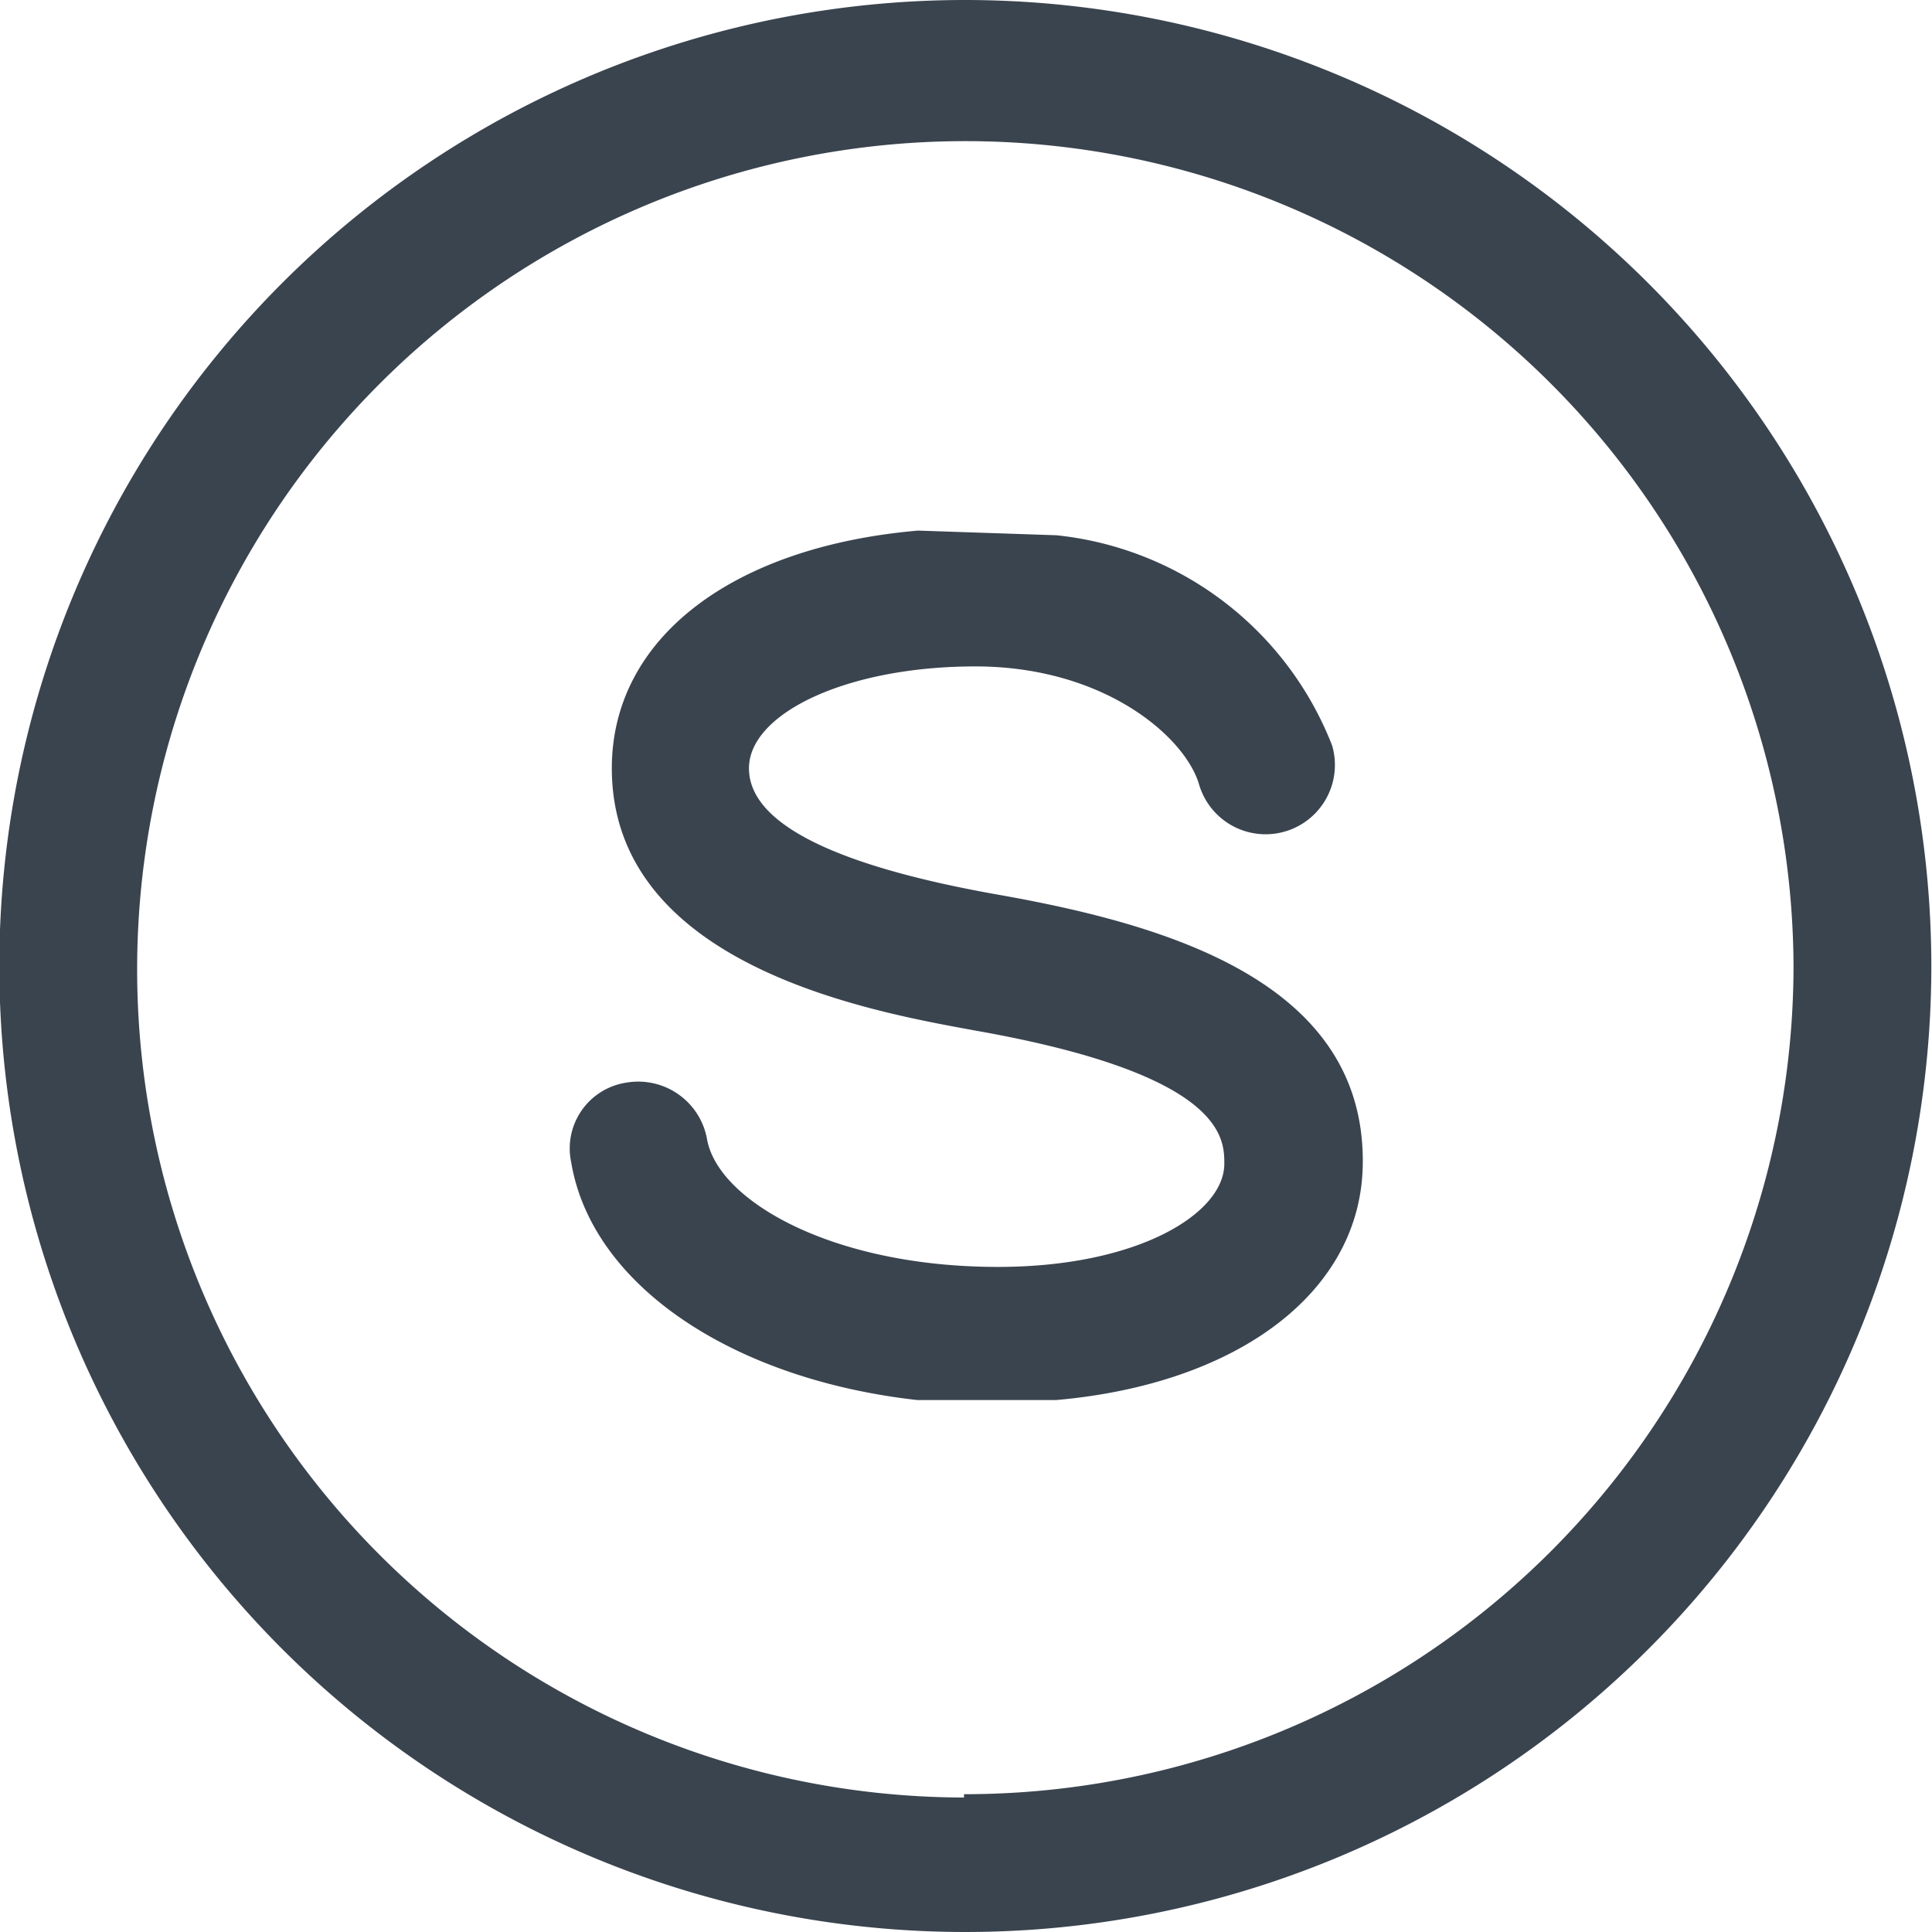
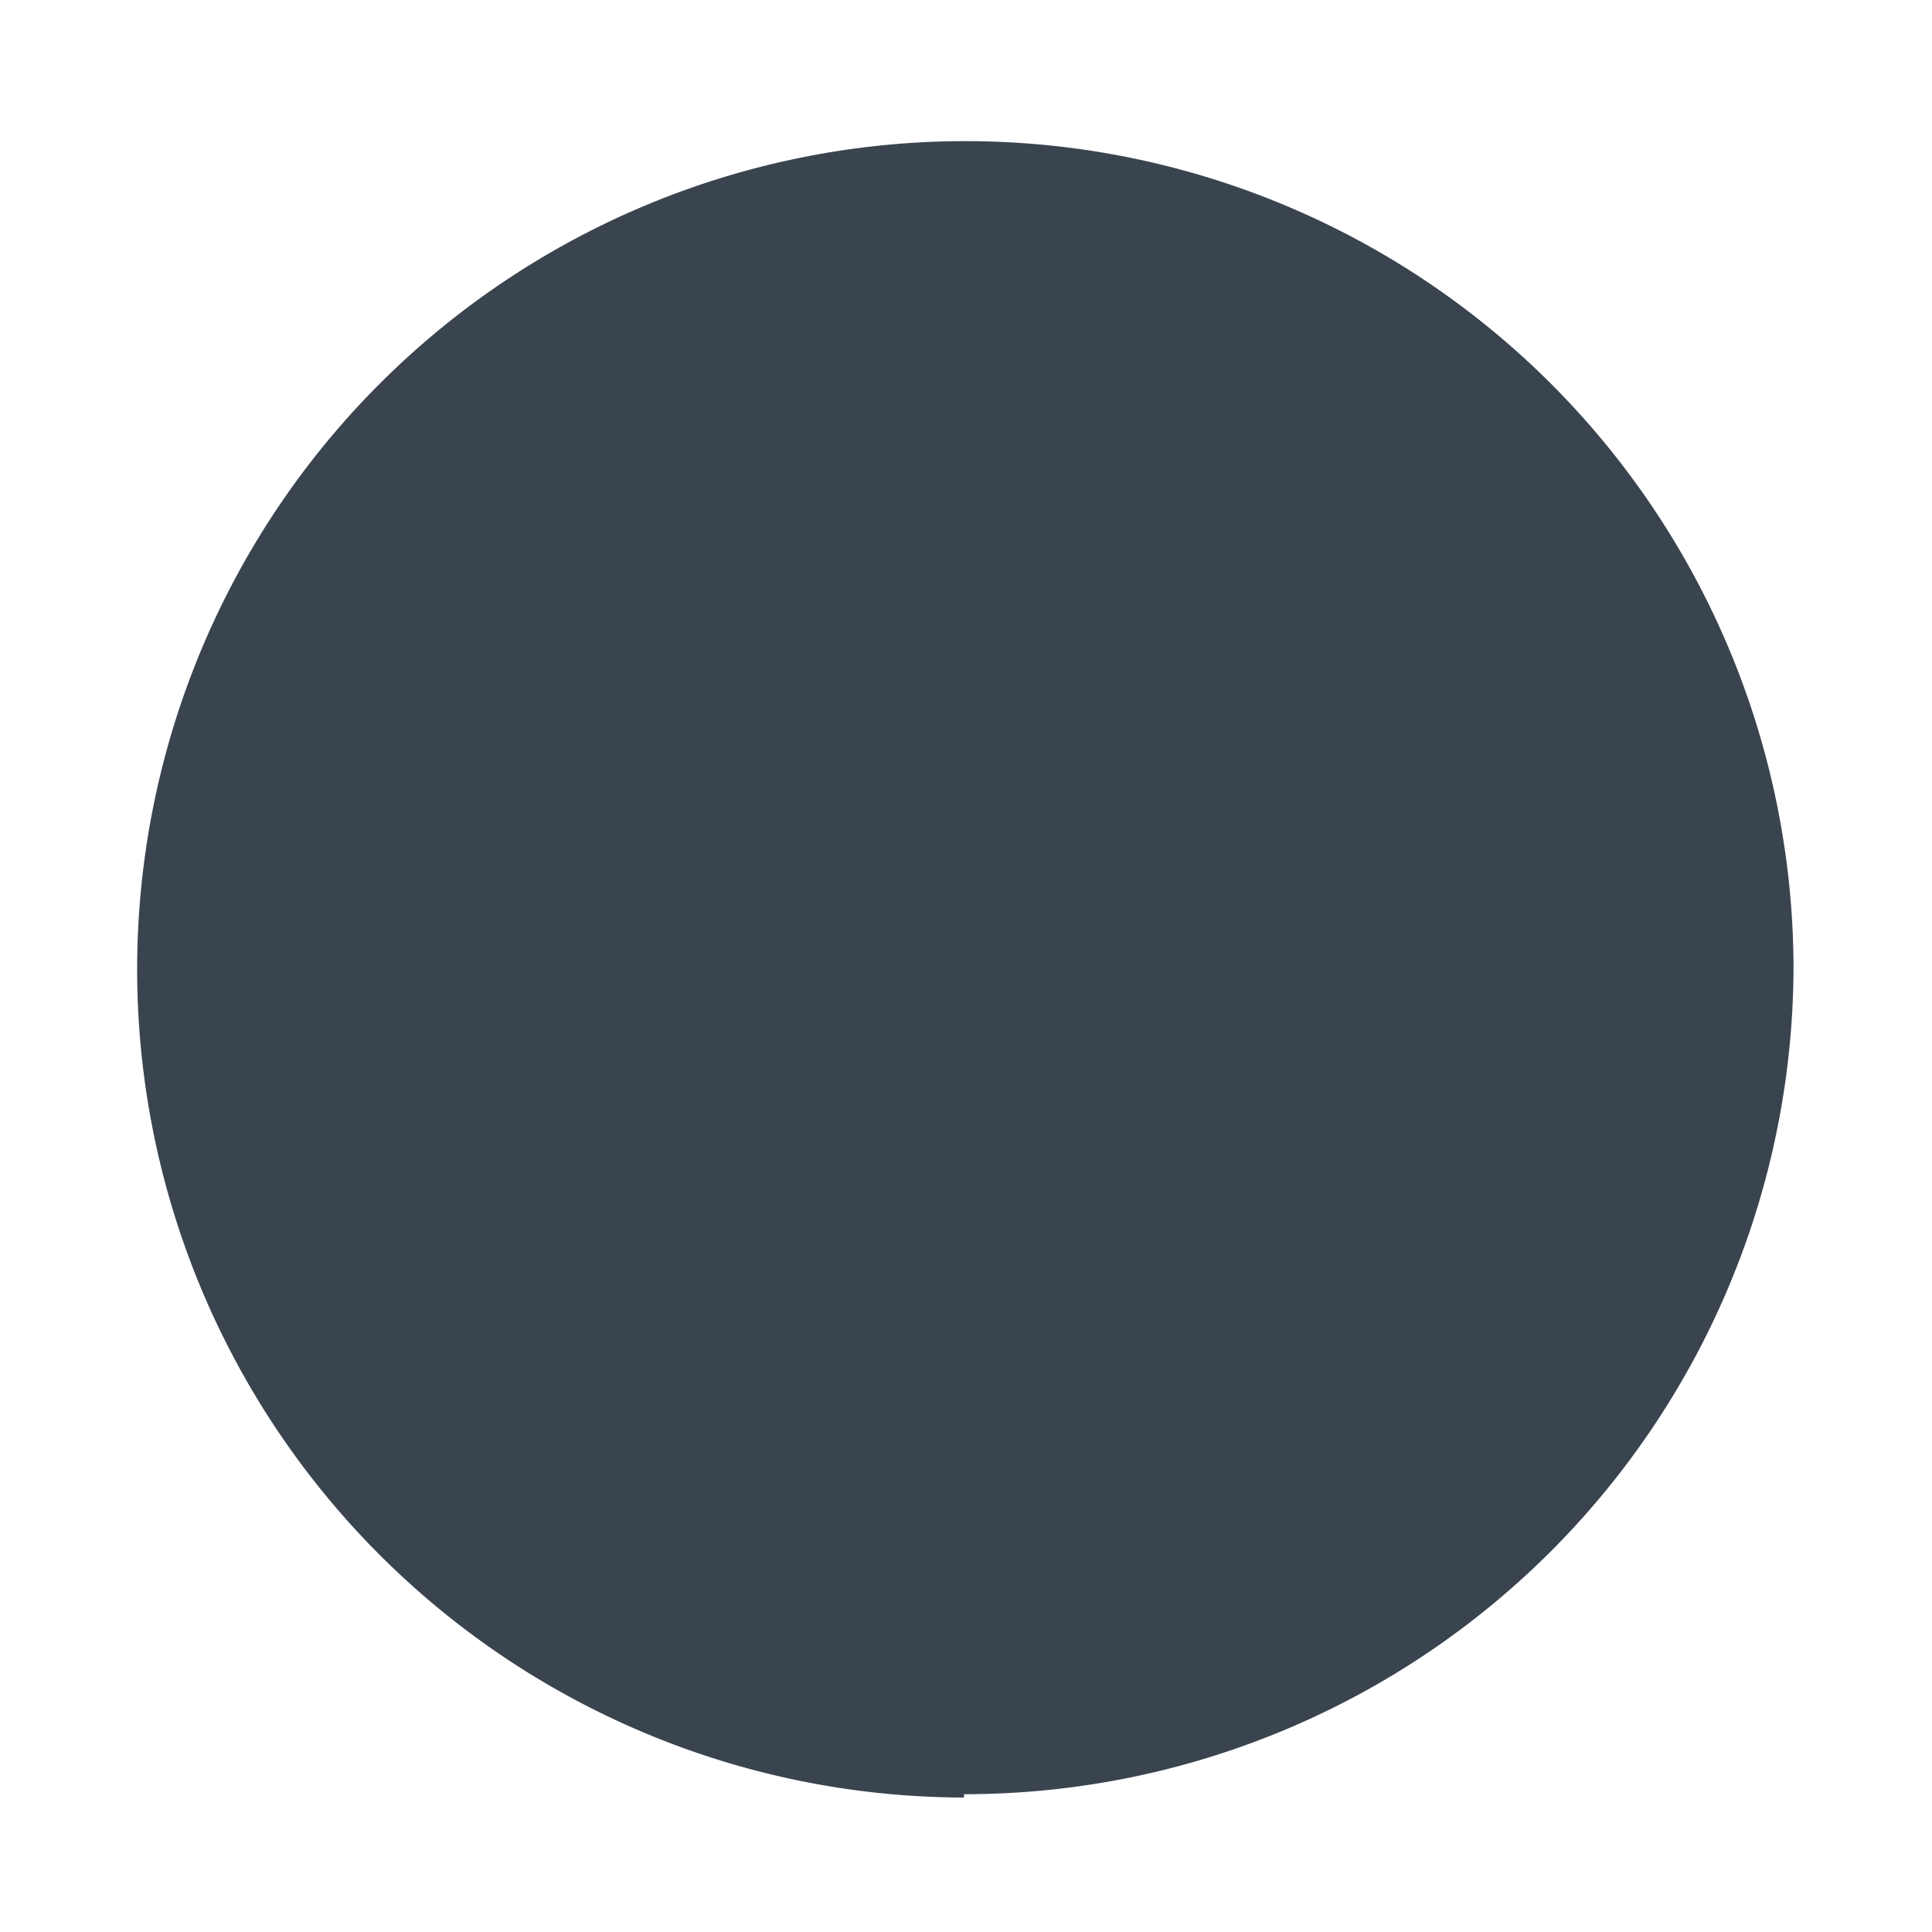
<svg xmlns="http://www.w3.org/2000/svg" id="Layer_1" data-name="Layer 1" viewBox="0 0 29.02 29.02">
-   <path d="M36,22.75A14.51,14.51,0,1,0,50.53,37.26,14.52,14.52,0,0,0,36,22.75Zm0,27A12.44,12.44,0,1,1,48.46,37.26,12.45,12.45,0,0,1,36,49.7Z" transform="translate(-21.52 -22.75)" style="fill:#3a444f" />
-   <path d="M36.52,36.19h0c-2.49-.44-3.75-1.08-3.75-1.9s1.46-1.53,3.4-1.53,3.15,1.06,3.36,1.77a1,1,0,0,0,2-.58,5,5,0,0,0-4.14-3.16l-2.08-.07c-2.78.24-4.6,1.61-4.6,3.57,0,3,4,3.67,5.46,3.94h0c3.74.66,3.74,1.62,3.74,2,0,.75-1.3,1.55-3.4,1.55-2.5,0-4.21-1-4.37-1.92a1.05,1.05,0,0,0-1.2-.85,1,1,0,0,0-.84,1.2c.31,1.85,2.43,3.26,5.2,3.57l2.08,0c2.75-.24,4.61-1.64,4.61-3.58C42,37.5,39.06,36.64,36.52,36.19Z" transform="translate(-21.52 -22.75)" style="fill:#3a444f" />
+   <path d="M36,22.75Zm0,27A12.44,12.44,0,1,1,48.46,37.26,12.45,12.45,0,0,1,36,49.7Z" transform="translate(-21.52 -22.75)" style="fill:#3a444f" />
</svg>